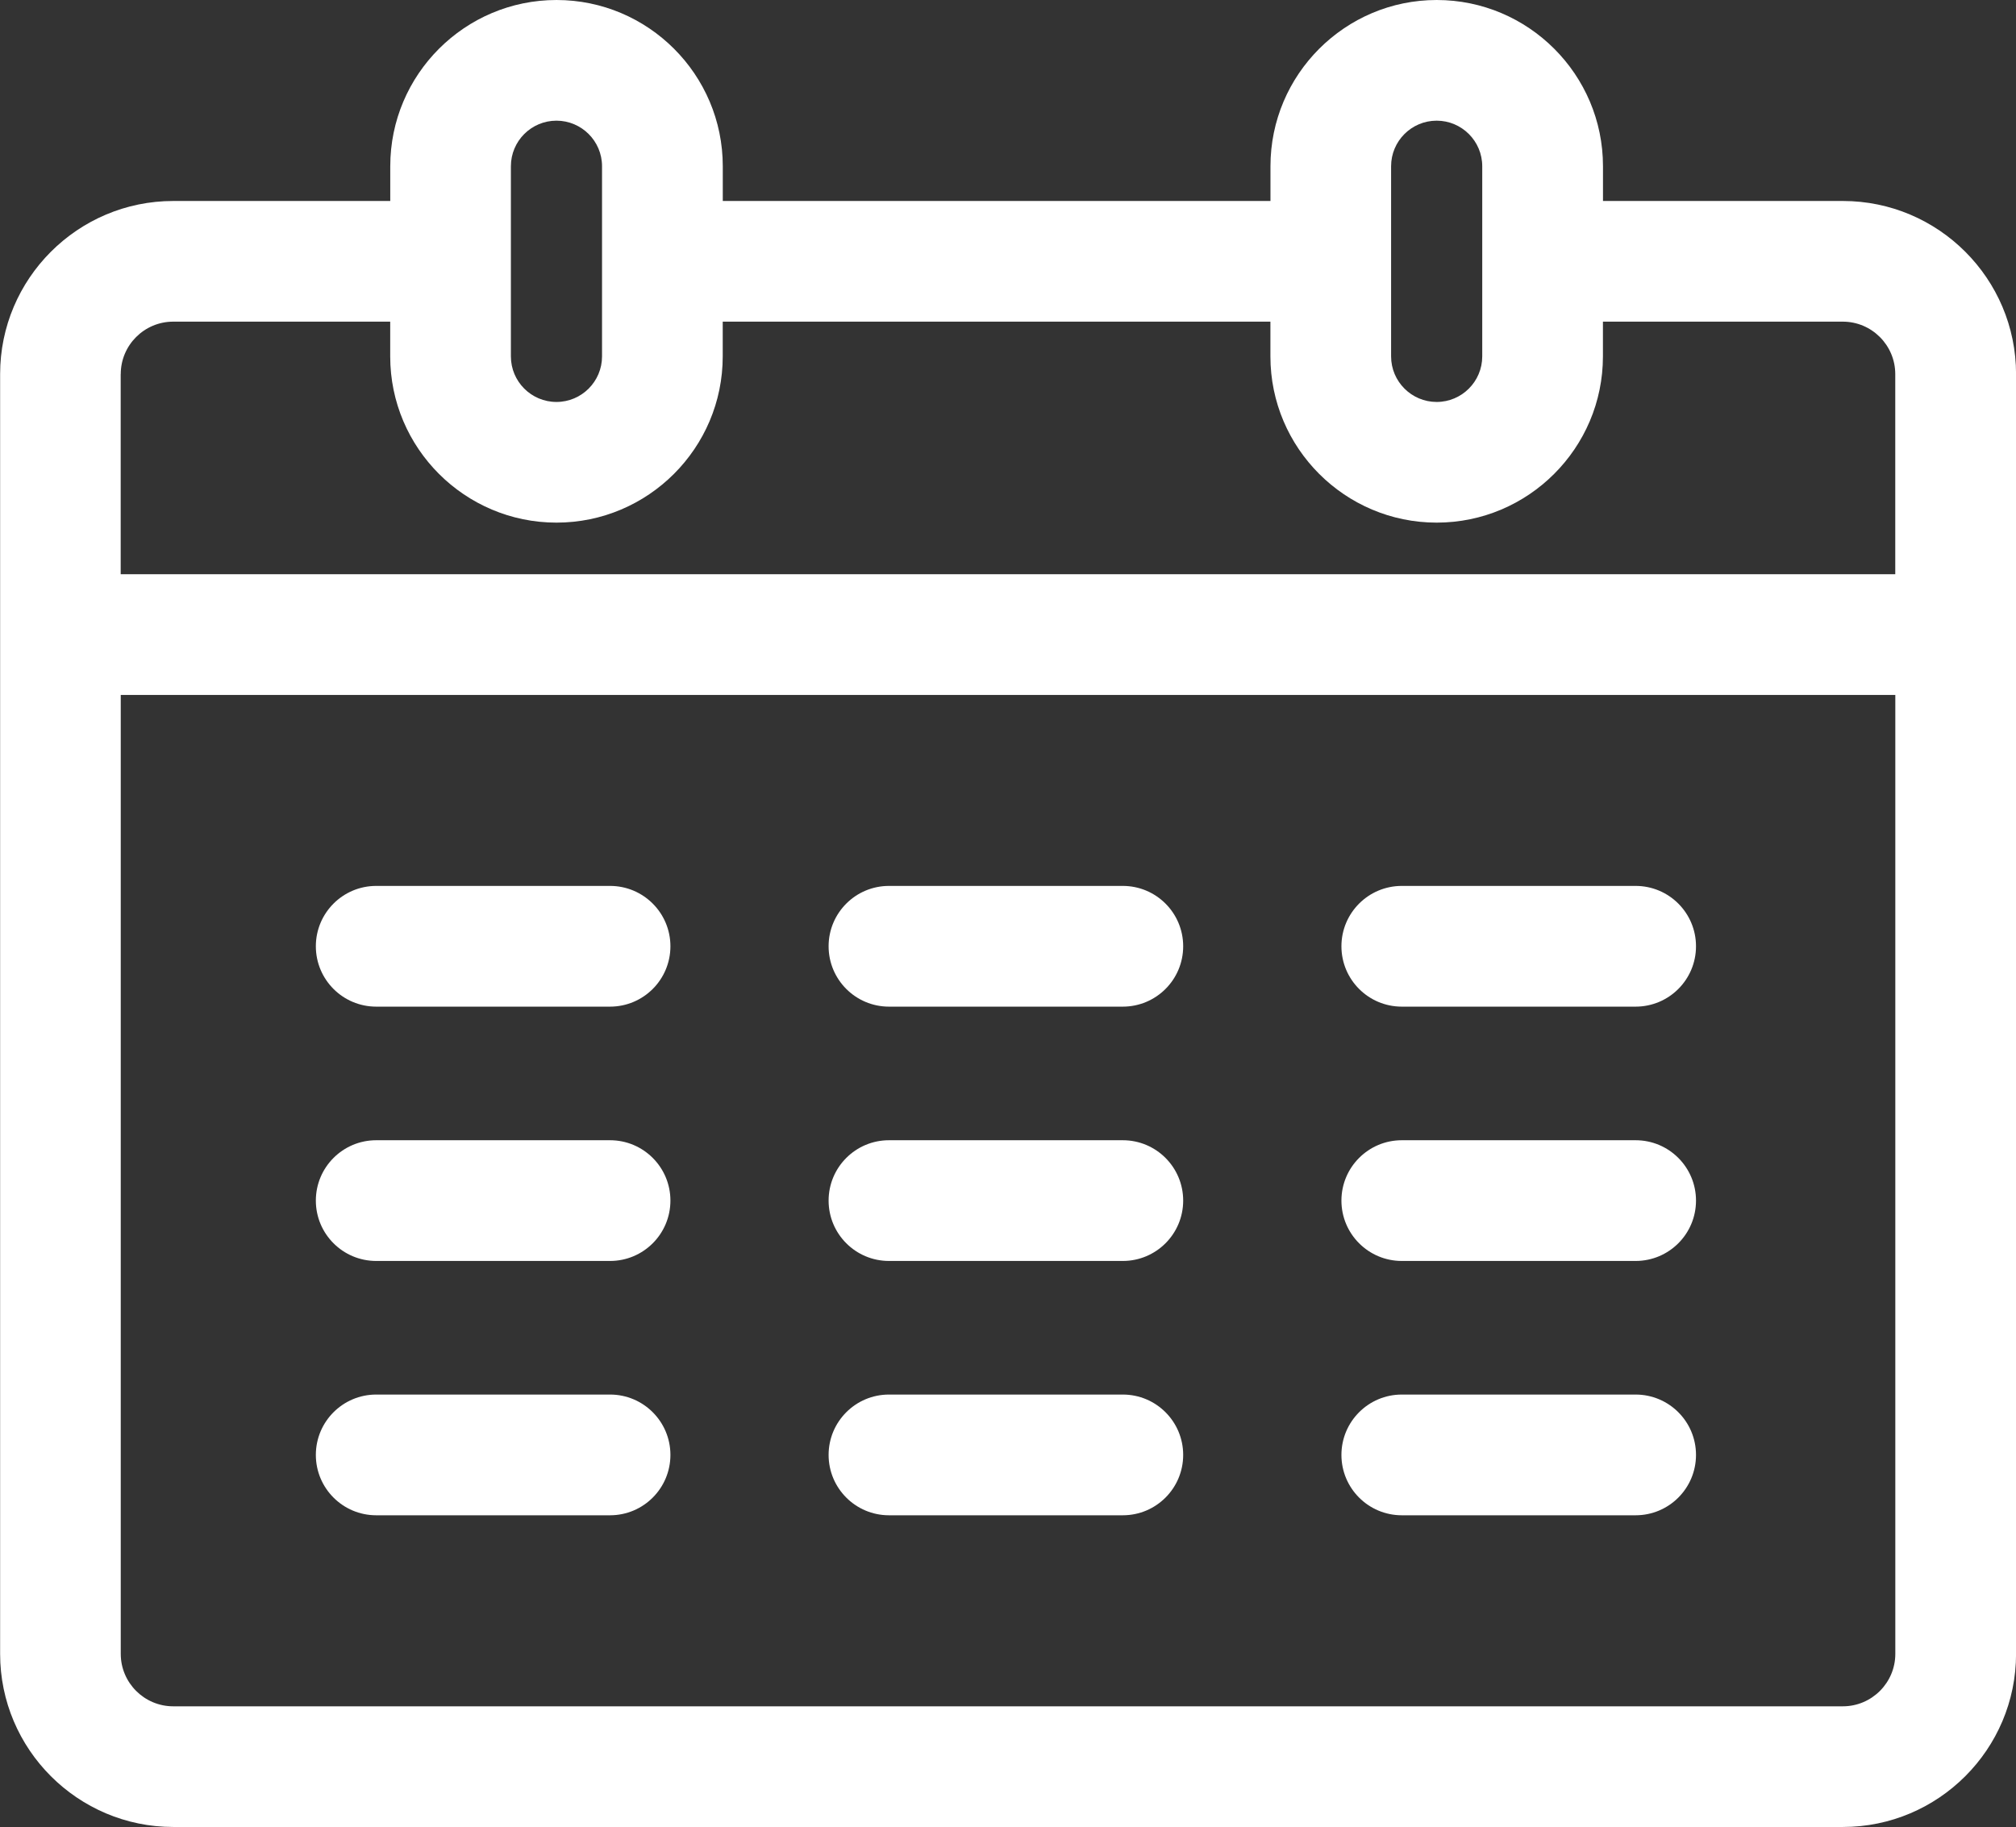
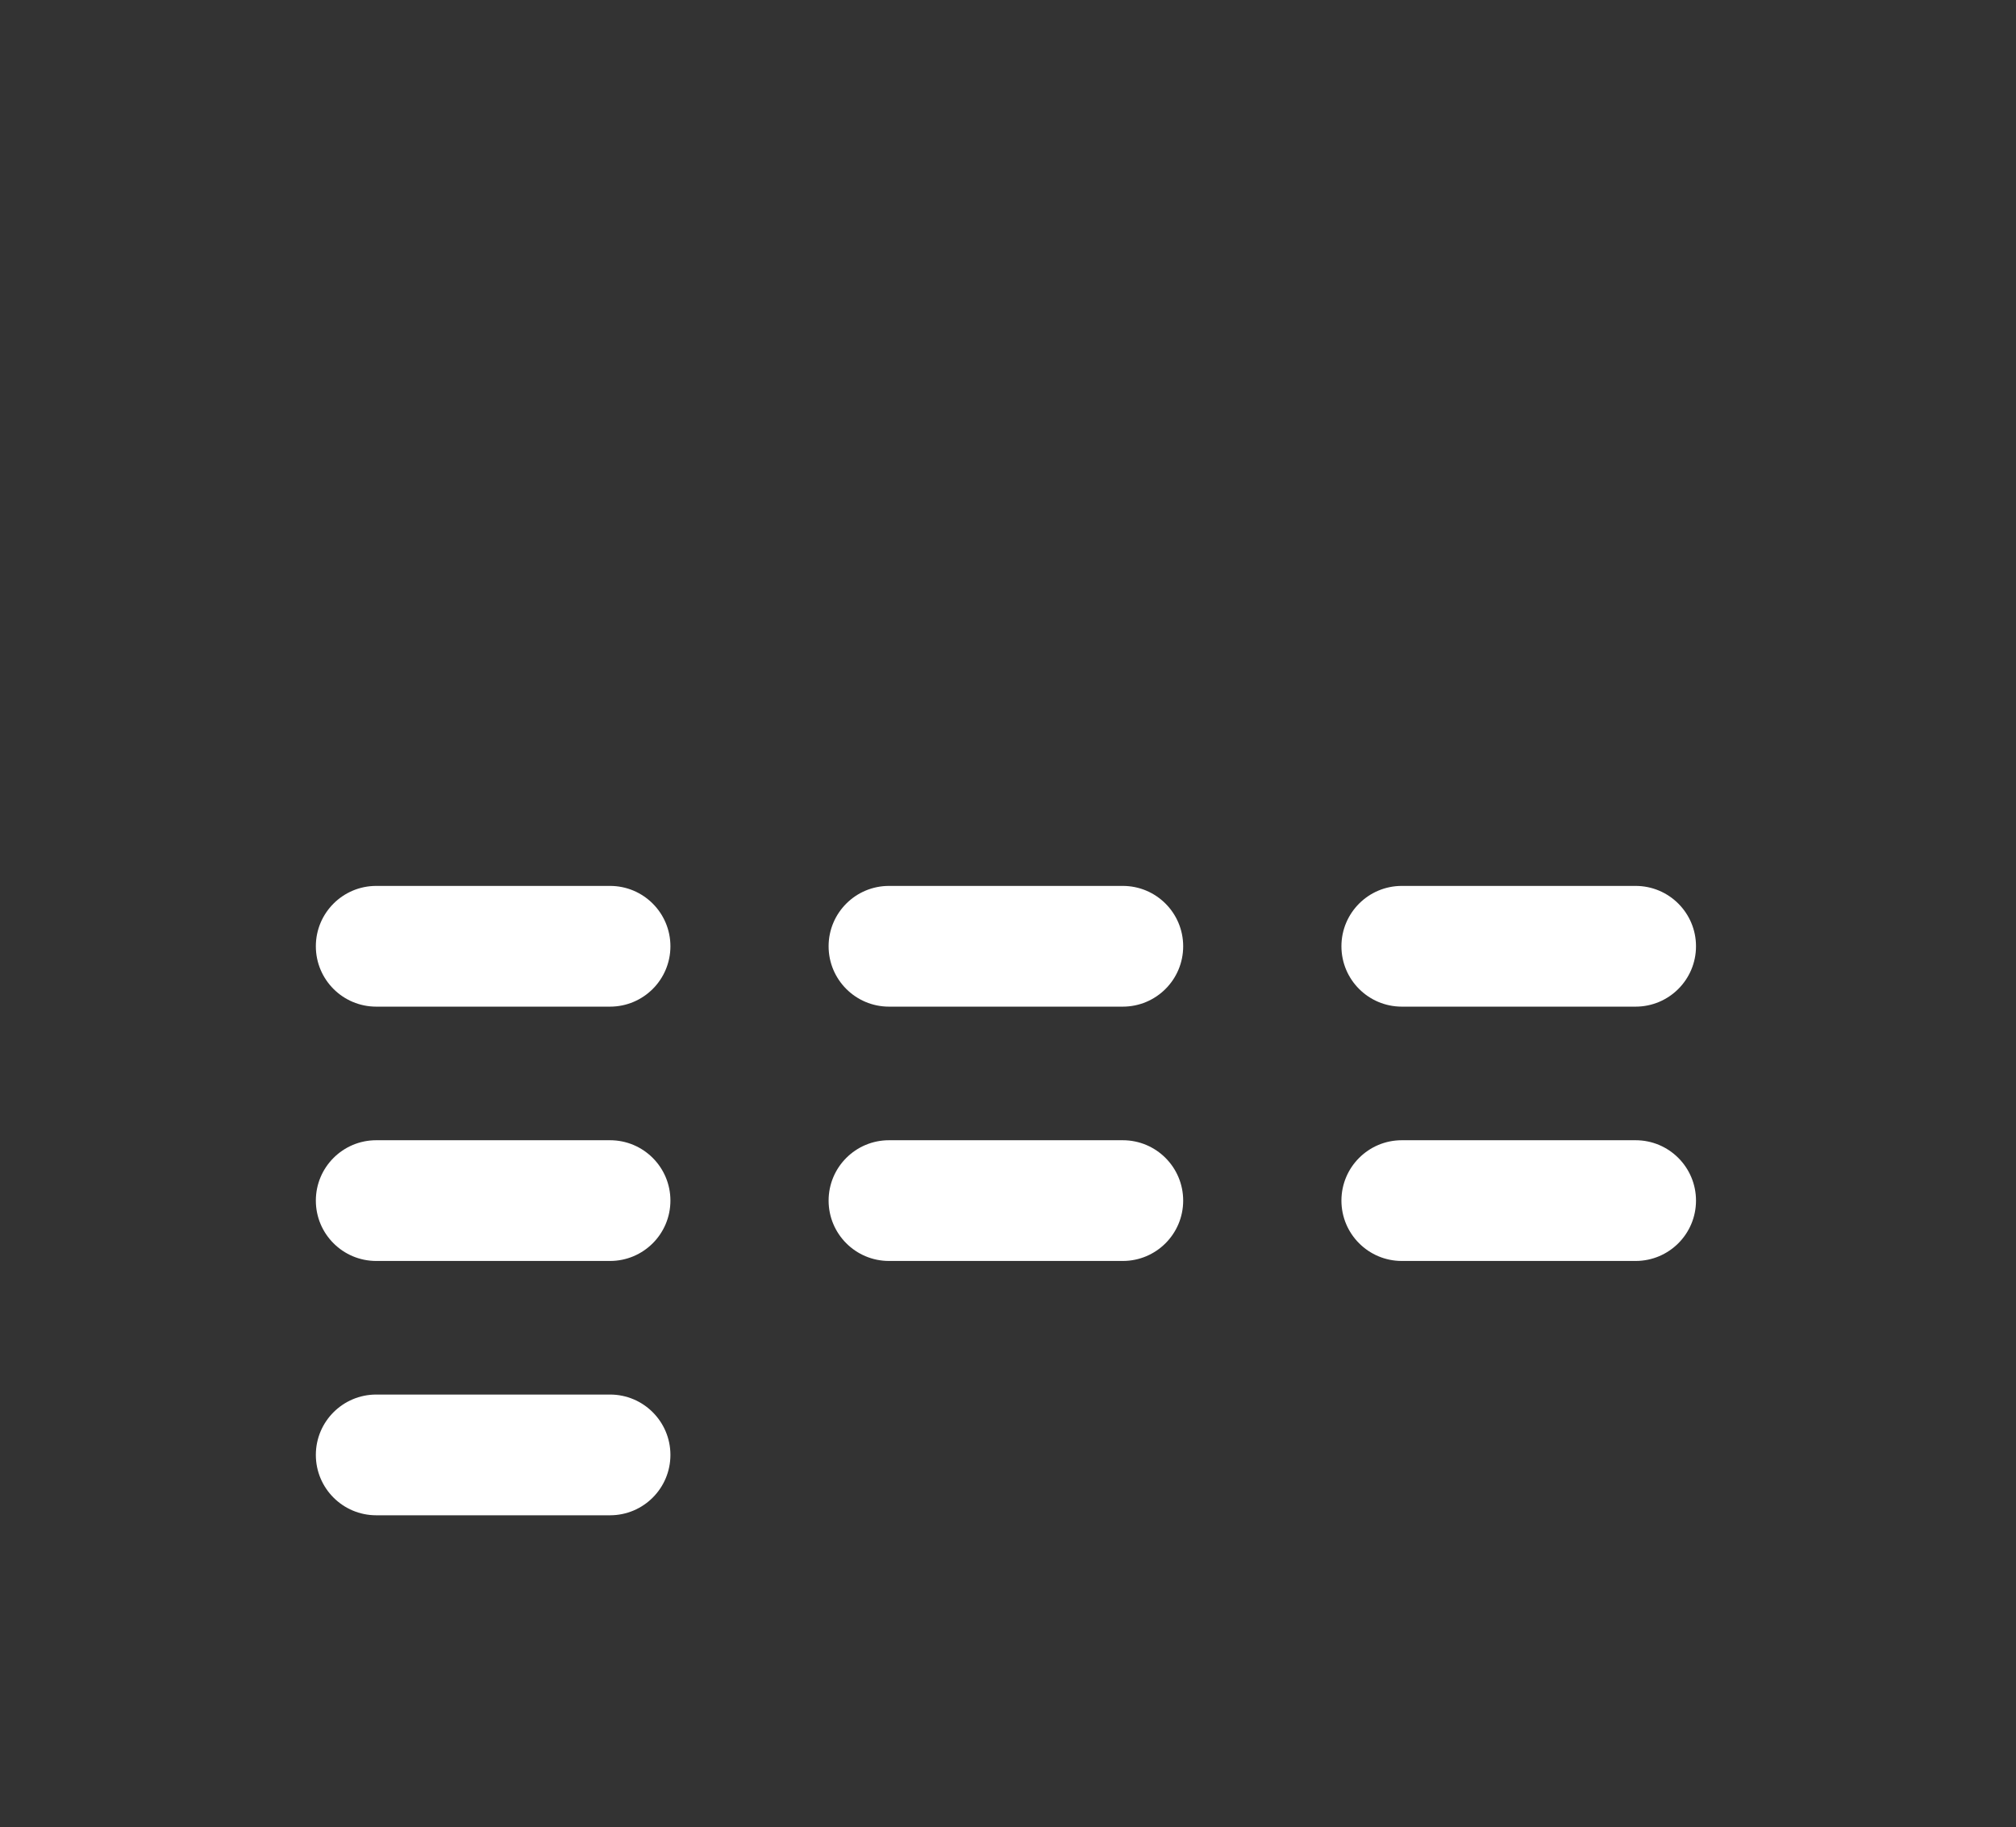
<svg xmlns="http://www.w3.org/2000/svg" xml:space="preserve" width="253.903mm" height="230.136mm" version="1.1" style="shape-rendering:geometricPrecision; text-rendering:geometricPrecision; image-rendering:optimizeQuality; fill-rule:evenodd; clip-rule:evenodd" viewBox="0 0 344.61 312.35">
  <rect x="0" y="0" width="344.61" height="312.35" fill="#333333" stroke="none" />
  <defs>
    <style type="text/css">
   
    .fil0 {fill:#fff}
   
  </style>
  </defs>
  <g id="Слой_x0020_1">
    <g id="_1976668314080">
-       <path class="fil0" d="M315.01 34.36l-41 0 0 -5.94c0,-15.67 -12.75,-28.42 -28.42,-28.42 -15.67,0 -28.42,12.75 -28.42,28.42l0 5.94 -93.62 0 0 -5.94c0,-15.67 -12.75,-28.42 -28.42,-28.42 -15.68,0 -28.42,12.75 -28.42,28.42l0 5.94 -37.09 0c-16.32,0 -29.6,13.28 -29.6,29.6l0 218.79c0,16.32 13.28,29.6 29.6,29.6l285.4 0c16.32,0 29.6,-13.28 29.6,-29.6l0 -218.79c0,-16.32 -13.28,-29.6 -29.6,-29.6l0 -0zm-69.43 -13.73c4.29,0 7.79,3.49 7.79,7.79l0 32.51c0,4.29 -3.49,7.79 -7.79,7.79 -4.29,0 -7.79,-3.49 -7.79,-7.79l0 -32.51c0,-4.3 3.49,-7.79 7.79,-7.79zm-150.46 0c4.29,0 7.79,3.49 7.79,7.79l0 32.51c0,4.29 -3.49,7.79 -7.79,7.79 -4.3,0 -7.79,-3.49 -7.79,-7.79l0 -32.51c0,-4.3 3.49,-7.79 7.79,-7.79zm-74.48 43.33c0,-4.95 4.02,-8.97 8.97,-8.97l37.09 0 0 5.94c0,15.67 12.75,28.42 28.42,28.42 15.67,0 28.42,-12.75 28.42,-28.42l0 -5.94 93.62 0 0 5.94c0,15.67 12.75,28.42 28.42,28.42 15.67,0 28.42,-12.75 28.42,-28.42l0 -5.94 41 0c4.94,0 8.97,4.02 8.97,8.97l0 34.21 -303.34 0 0 -34.21zm303.34 218.79c0,4.94 -4.02,8.97 -8.97,8.97l-285.4 0c-4.94,0 -8.97,-4.02 -8.97,-8.97l0 -163.94 303.34 0 0 163.94zm0 0z" />
      <path class="fil0" d="M64.31 172.1l39.97 0c5.7,0 10.32,-4.62 10.32,-10.32 0,-5.7 -4.62,-10.32 -10.32,-10.32l-39.97 -0c-5.7,0 -10.32,4.62 -10.32,10.32 0,5.7 4.62,10.32 10.32,10.32l0 0zm0 0z" />
      <path class="fil0" d="M151.96 172.1l39.97 0c5.7,0 10.32,-4.62 10.32,-10.32 0,-5.7 -4.62,-10.32 -10.32,-10.32l-39.97 -0c-5.7,0 -10.32,4.62 -10.32,10.32 0,5.7 4.62,10.32 10.32,10.32l0 0zm0 0z" />
      <path class="fil0" d="M239.62 172.1l39.97 0c5.7,0 10.32,-4.62 10.32,-10.32 0,-5.7 -4.62,-10.32 -10.32,-10.32l-39.97 -0c-5.7,0 -10.32,4.62 -10.32,10.32 0,5.7 4.62,10.32 10.32,10.32l0 0zm0 0z" />
      <path class="fil0" d="M64.31 215.58l39.97 0c5.7,0 10.32,-4.62 10.32,-10.32 0,-5.7 -4.62,-10.32 -10.32,-10.32l-39.97 0c-5.7,0 -10.32,4.62 -10.32,10.32 0,5.7 4.62,10.32 10.32,10.32zm0 0z" />
      <path class="fil0" d="M151.96 215.58l39.97 0c5.7,0 10.32,-4.62 10.32,-10.32 0,-5.7 -4.62,-10.32 -10.32,-10.32l-39.97 0c-5.7,0 -10.32,4.62 -10.32,10.32 0,5.7 4.62,10.32 10.32,10.32zm0 0z" />
      <path class="fil0" d="M239.62 215.58l39.97 0c5.7,0 10.32,-4.62 10.32,-10.32 0,-5.7 -4.62,-10.32 -10.32,-10.32l-39.97 0c-5.7,0 -10.32,4.62 -10.32,10.32 0,5.7 4.62,10.32 10.32,10.32zm0 0z" />
      <path class="fil0" d="M64.31 259.06l39.97 0c5.7,0 10.32,-4.62 10.32,-10.32 0,-5.7 -4.62,-10.32 -10.32,-10.32l-39.97 0c-5.7,0 -10.32,4.62 -10.32,10.32 0,5.7 4.62,10.32 10.32,10.32zm0 0z" />
-       <path class="fil0" d="M151.96 259.06l39.97 0c5.7,0 10.32,-4.62 10.32,-10.32 0,-5.7 -4.62,-10.32 -10.32,-10.32l-39.97 0c-5.7,0 -10.32,4.62 -10.32,10.32 0,5.7 4.62,10.32 10.32,10.32zm0 0z" />
-       <path class="fil0" d="M239.62 259.06l39.97 0c5.7,0 10.32,-4.62 10.32,-10.32 0,-5.7 -4.62,-10.32 -10.32,-10.32l-39.97 0c-5.7,0 -10.32,4.62 -10.32,10.32 0,5.7 4.62,10.32 10.32,10.32zm0 0z" />
    </g>
  </g>
</svg>